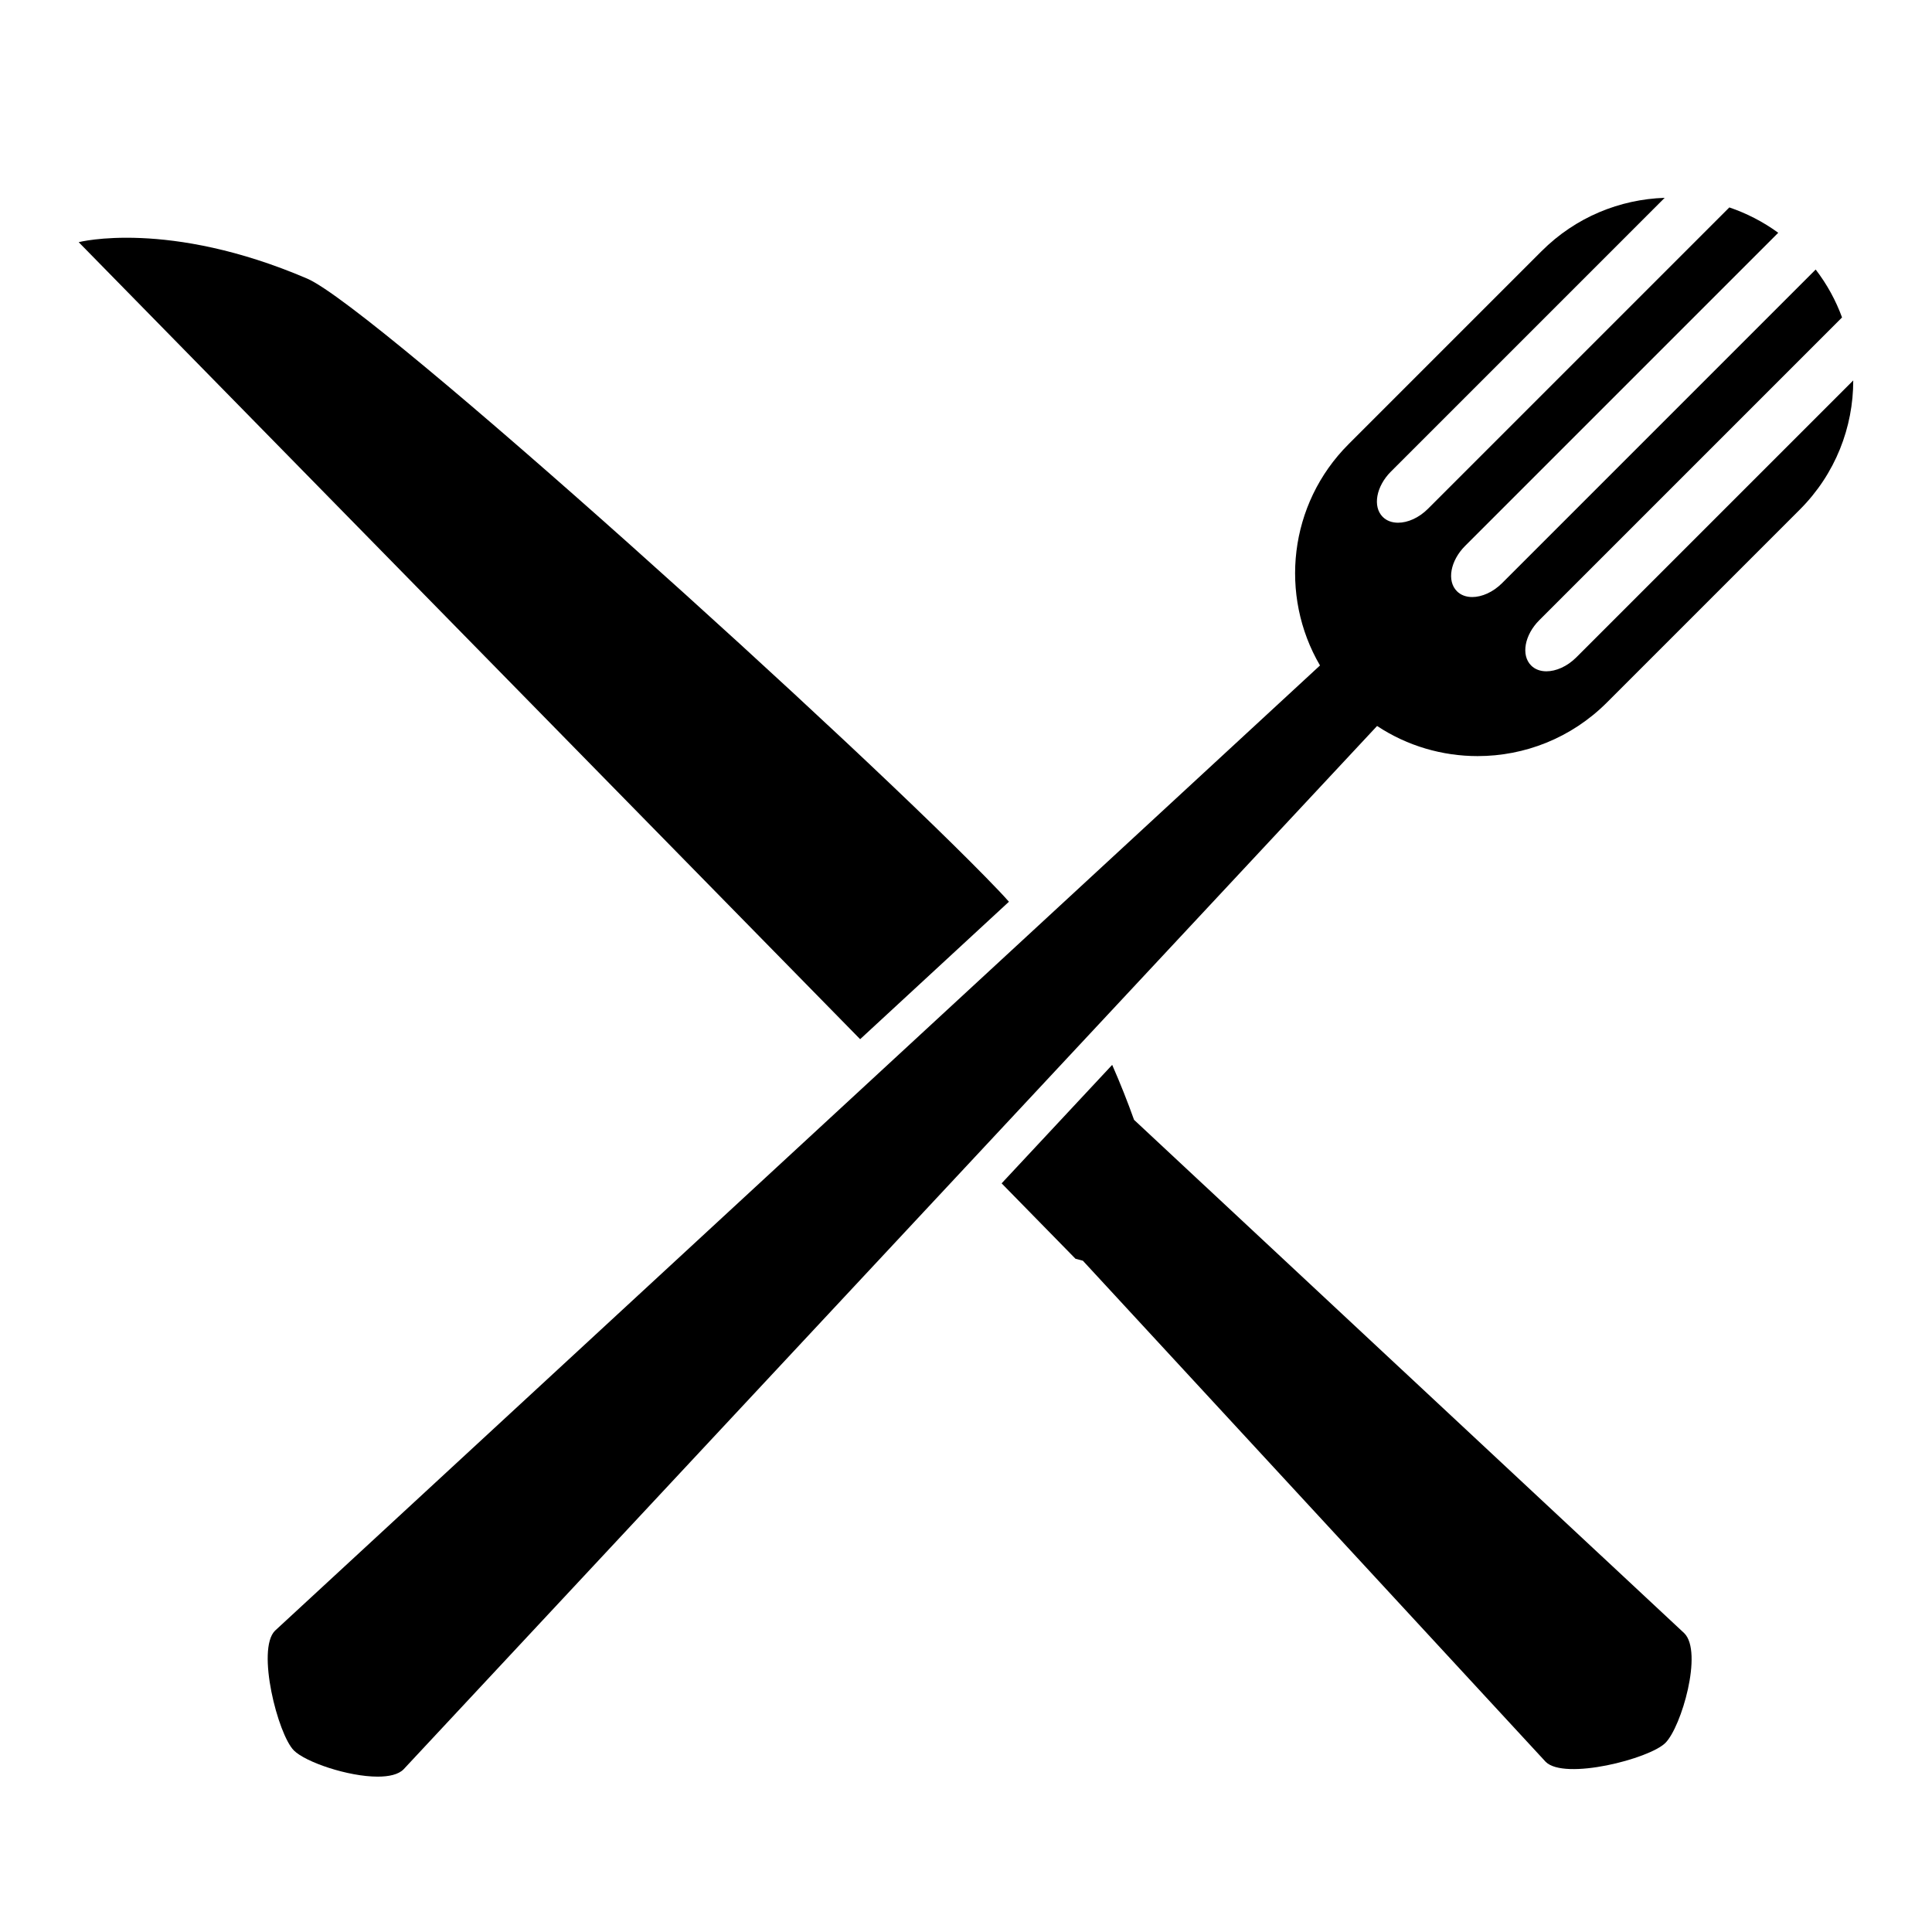
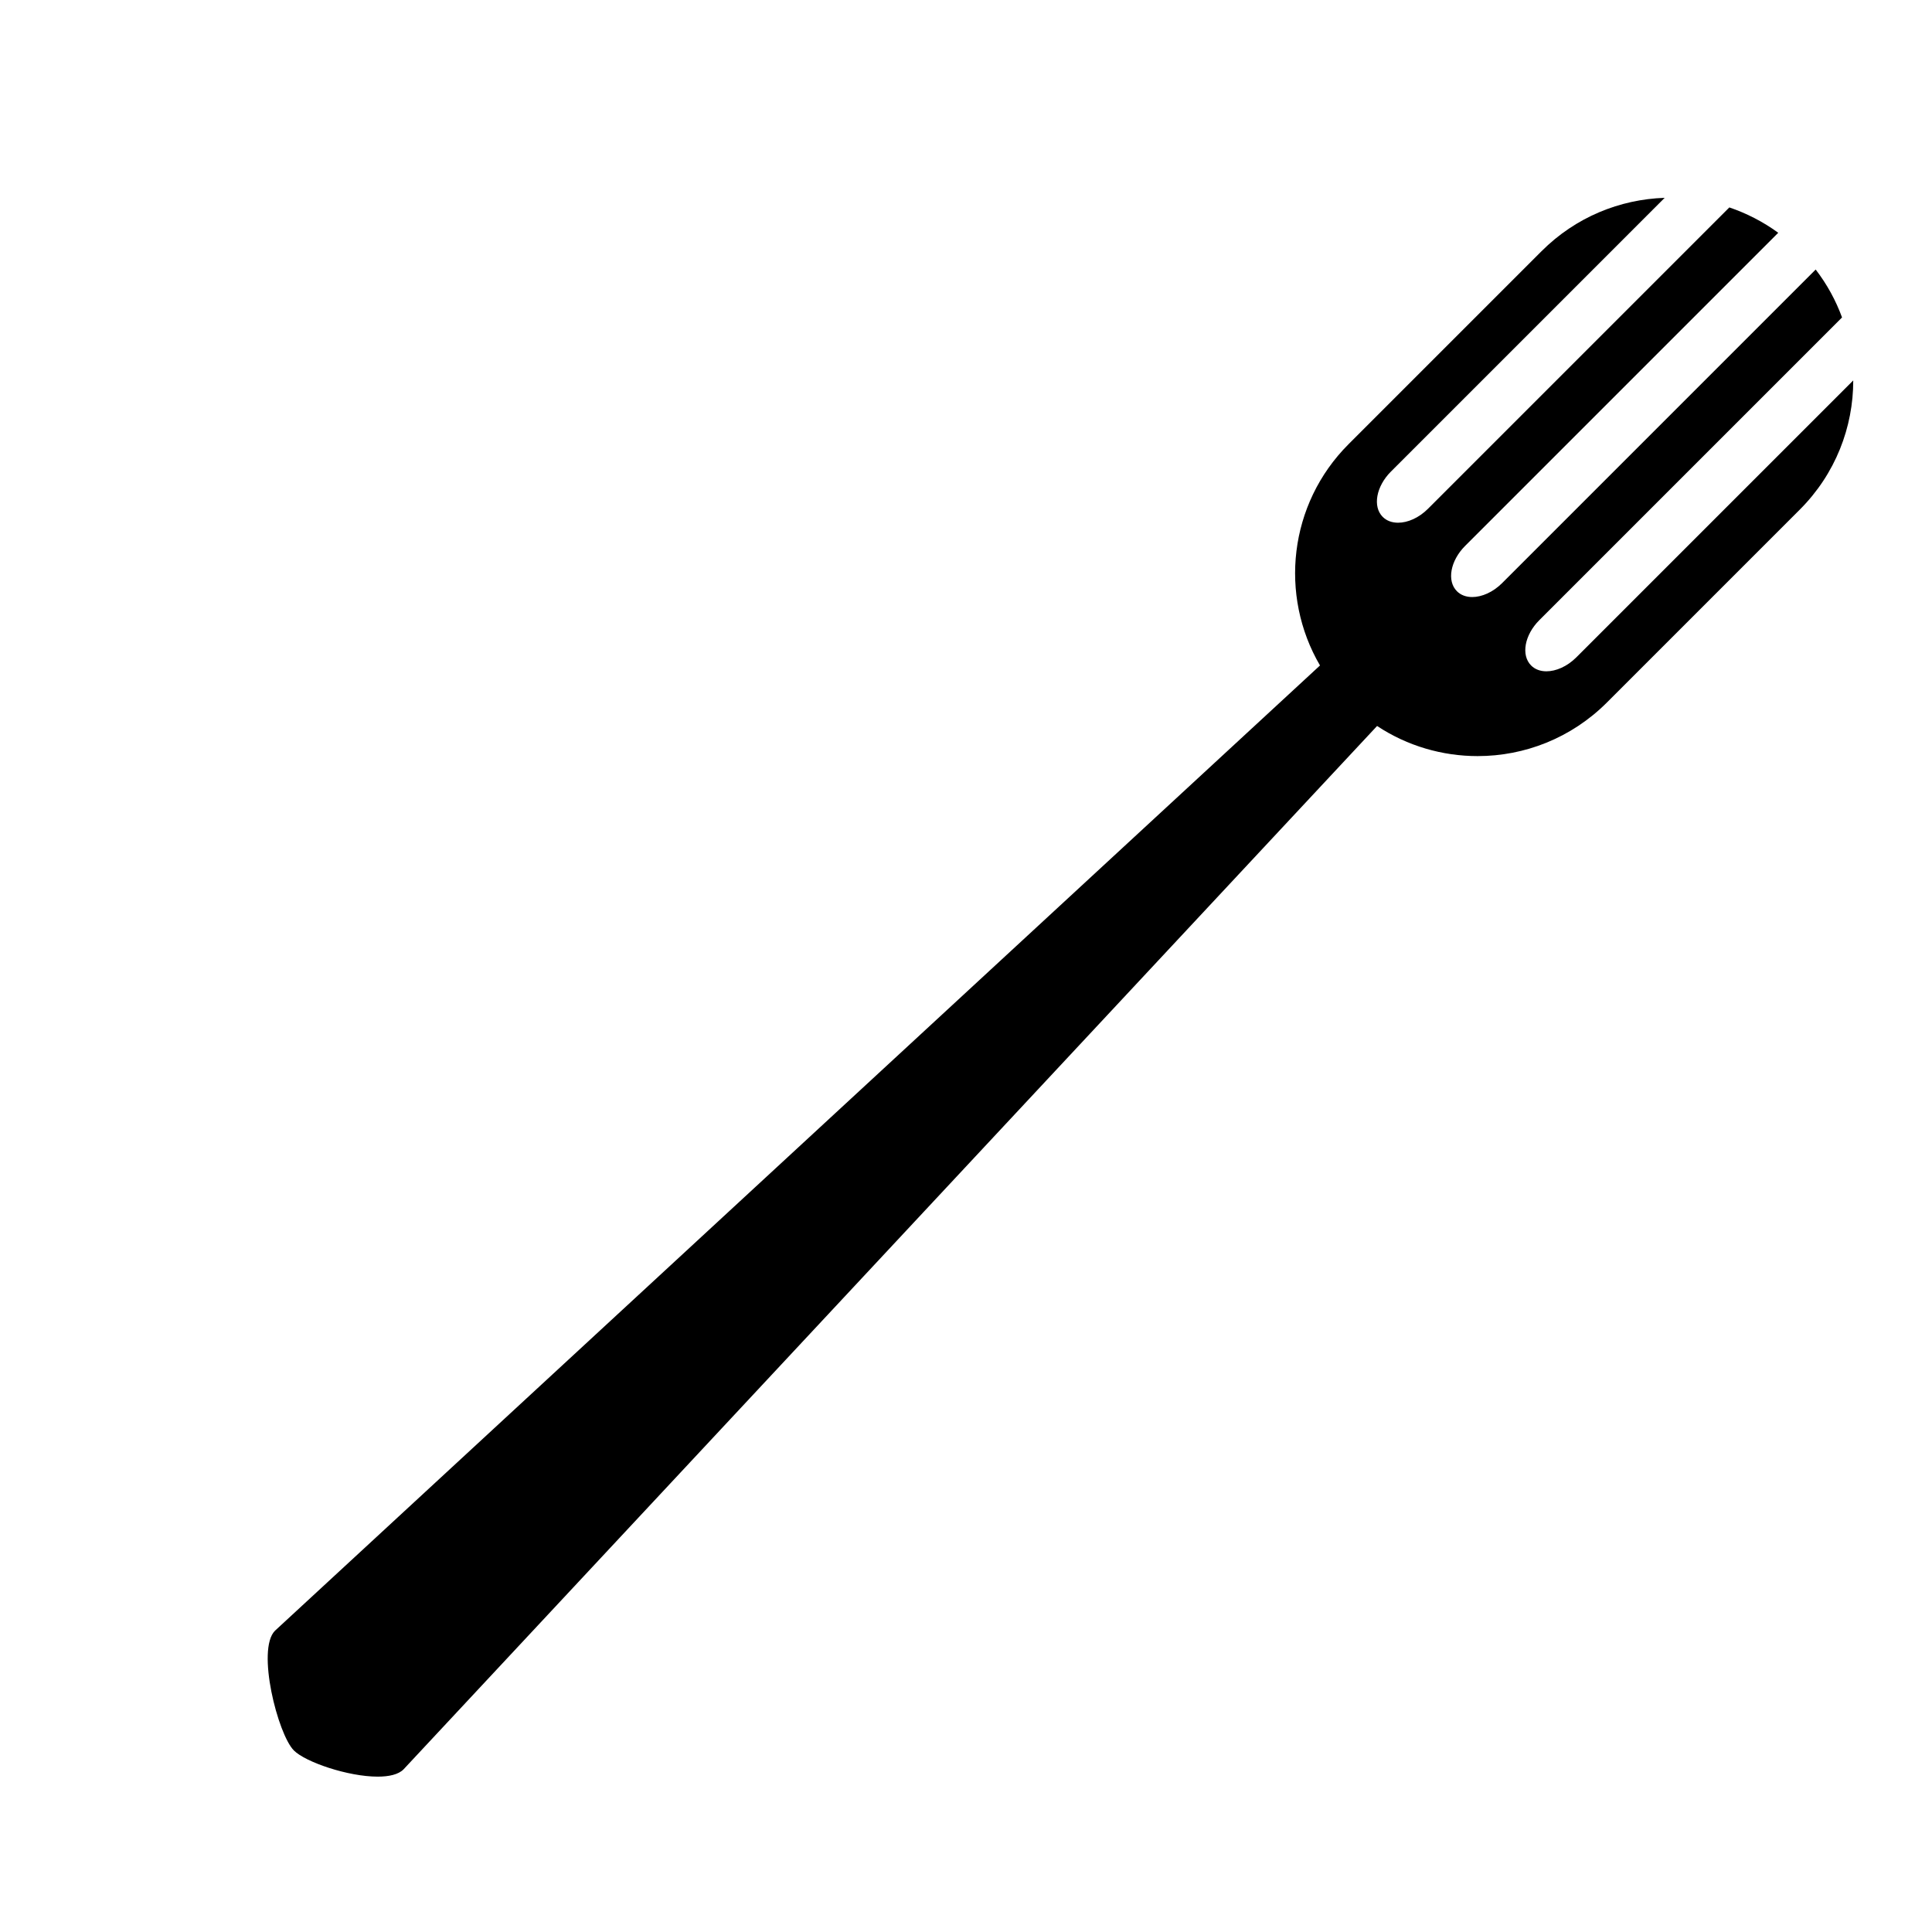
<svg xmlns="http://www.w3.org/2000/svg" version="1.1" id="Layer_1" x="0px" y="0px" viewBox="0 0 288 288" style="enable-background:new 0 0 288 288;" xml:space="preserve">
  <g>
-     <path d="M148.96,132.85c-19.74-20.73-93.14-87.02-103.17-91.32c-20.73-8.88-34.06-5.43-34.06-5.43l116.49,118.81l22.18-20.49 C149.93,133.9,149.46,133.37,148.96,132.85z" />
-     <path d="M160.32,187.64l1.1,0.29l68.99,74.7c2.8,2.8,15.46-0.43,17.85-2.82c2.39-2.39,5.62-13.54,2.82-16.34l-82.03-76.54 c-0.95-2.66-2.03-5.4-3.26-8.19l-16.48,17.66L160.32,187.64z" />
    <path d="M205.28,108.22c4.53,3,9.76,4.49,14.99,4.49c6.97,0,13.93-2.66,19.25-7.97l28.77-28.77c5.32-5.32,7.98-12.29,7.97-19.26 l-41.28,41.28c-1.36,1.36-3.03,2.08-4.46,2.08c-0.89,0-1.7-0.28-2.28-0.87c-1.53-1.53-0.98-4.55,1.22-6.75l45.13-45.13 c-0.92-2.52-2.23-4.93-3.93-7.14l-46.74,46.74c-1.36,1.36-3.03,2.08-4.46,2.08c-0.89,0-1.7-0.28-2.28-0.87 c-1.53-1.53-0.98-4.55,1.22-6.75l46.68-46.68c-2.26-1.65-4.73-2.91-7.29-3.78l-44.92,44.92c-1.36,1.36-3.02,2.08-4.46,2.08 c-0.9,0-1.7-0.28-2.29-0.87c-1.53-1.53-0.98-4.55,1.22-6.75l40.81-40.81c-6.67,0.22-13.27,2.87-18.35,7.95l-28.77,28.77 c-8.94,8.94-10.36,22.56-4.26,32.99L40.99,243.09c-2.8,2.8,0.43,15.46,2.82,17.85c1.73,1.73,8.06,3.9,12.49,3.9 c1.68,0,3.09-0.31,3.86-1.09L205.28,108.22z" />
  </g>
</svg>